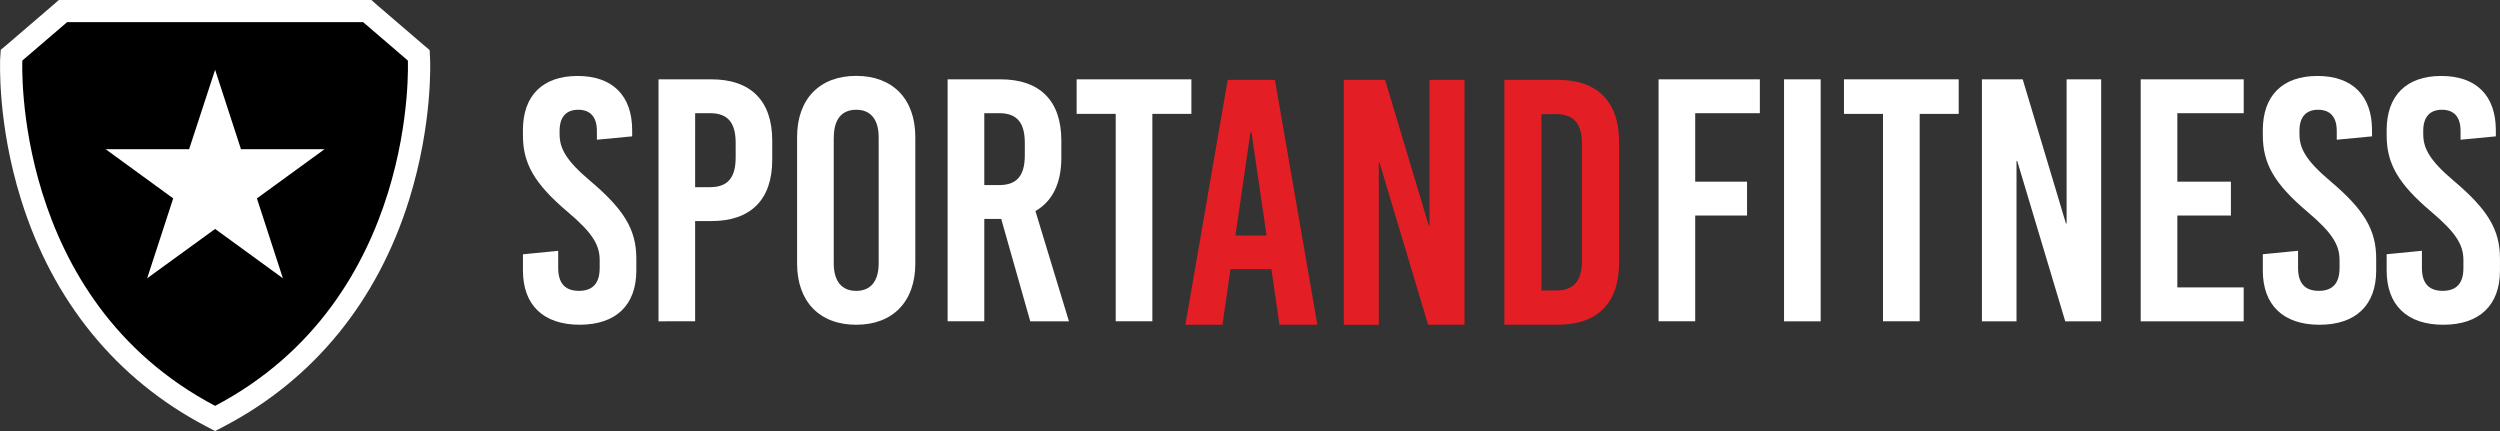
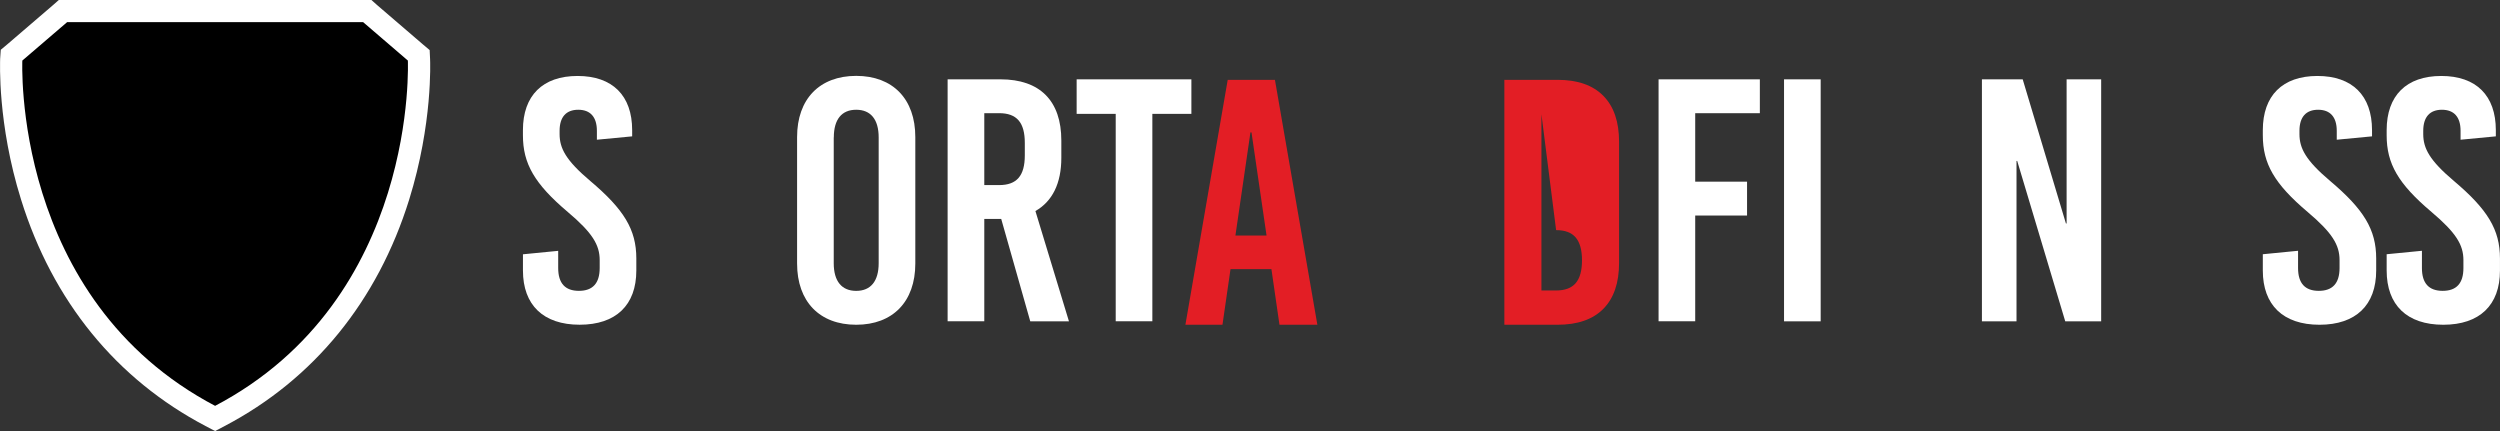
<svg xmlns="http://www.w3.org/2000/svg" viewBox="0 0 876.75 151.16">
  <rect x="0" y="0" width="876.75" height="151.16" fill="#333333" stroke="none" />
  <defs>
    <style>.cls-1{fill:#fff;}.cls-2{stroke:#fff;stroke-miterlimit:10;}.cls-3{fill:#e31e25;}</style>
  </defs>
  <title>LogoSportAndFitness</title>
  <g id="Livello_2" data-name="Livello 2">
    <g id="Livello_1-2" data-name="Livello 1">
      <path class="cls-1" d="M221.7,45.64v2.18L209.33,49V45.88c0-4.85-2.3-7.39-6.54-7.39s-6.54,2.55-6.54,7.39V47c0,5,2.18,9.22,10.79,16.49,11.76,9.94,16.12,17,16.12,27.15v4.24c0,12.13-7.15,19-19.88,19s-19.88-6.91-19.88-19v-5.7l12.36-1.21V94q0,8,7.27,8t7.28-8V91.22c0-5.33-2.55-9.58-11.16-16.85-11.75-9.94-15.76-17-15.76-26.92V45.64c0-12.12,6.91-19,19.16-19S221.7,33.52,221.7,45.64Z" />
-       <path class="cls-1" d="M249.48,27.82c13.82,0,21.34,7.52,21.34,21.46v6.79c0,13.94-7.52,21.46-21.34,21.46h-5.7v35.15H230.94V27.82Zm-5.7,37.82H249c6.18,0,9-3.27,9-10.43V50.12c0-7.15-2.79-10.43-9-10.43h-5.21Z" />
      <path class="cls-1" d="M321,48.06V92.43c0,13.34-7.88,21.46-20.73,21.46s-20.73-8.12-20.73-21.46V48.06c0-13.33,7.88-21.45,20.73-21.45S321,34.73,321,48.06Zm-28.61.12V92.31c0,6.31,2.79,9.7,7.88,9.7s7.88-3.4,7.88-9.7V48.19c0-6.31-2.79-9.7-7.88-9.7S292.42,41.88,292.42,48.19Z" />
      <path class="cls-1" d="M351.13,76.79h-5.94v35.88H332.33V27.82h18.55c13.82,0,21.33,7.52,21.33,21.46v6.06c0,9-3.15,15.28-9.09,18.67l11.76,38.67H361.31Zm-5.94-11.88h5.21c6.19,0,9-3.27,9-10.43V50.12c0-7.15-2.79-10.43-9-10.43h-5.21Z" />
      <path class="cls-1" d="M404.13,39.94v72.73H391.28V39.94h-13.7V27.82h40.24V39.94Z" />
      <path class="cls-1" d="M594.51,39.7v24h18.18V75.58H594.51v37.09H581.66V27.82h35.52V39.7Zm31.15,73V27.82h12.85v84.86Z" />
-       <path class="cls-1" d="M673.23,39.94v72.73H660.37V39.94H646.68V27.82h40.24V39.94Z" />
      <path class="cls-1" d="M724.28,112.68,707.43,56.43h-.24v56.25H695.06V27.82h14.3l15.16,50.55h.24V27.82h12.12v84.86Z" />
-       <path class="cls-1" d="M763.59,39.7v24h18.79V75.58H763.59V100.8h23.27v11.88H750.74V27.82h36.13V39.7Z" />
      <path class="cls-1" d="M831.87,45.64v2.18L819.5,49V45.88c0-4.85-2.3-7.39-6.54-7.39s-6.54,2.55-6.54,7.39V47c0,5,2.18,9.22,10.79,16.49,11.76,9.94,16.12,17,16.12,27.16v4.24c0,12.13-7.15,19-19.88,19s-19.88-6.91-19.88-19V89.16l12.36-1.21V94q0,8,7.27,8t7.28-8V91.22c0-5.33-2.55-9.57-11.16-16.85-11.75-9.94-15.75-17-15.75-26.91V45.64c0-12.12,6.91-19,19.15-19S831.87,33.52,831.87,45.64Z" />
      <path class="cls-1" d="M875.29,45.64v2.18L862.92,49V45.88c0-4.85-2.3-7.39-6.54-7.39s-6.55,2.55-6.55,7.39V47c0,5,2.18,9.22,10.79,16.49,11.75,9.94,16.12,17,16.12,27.16v4.24c0,12.13-7.15,19-19.88,19S837,107,837,94.85V89.16l12.37-1.21V94q0,8,7.28,8t7.27-8V91.22c0-5.33-2.55-9.57-11.15-16.85C841,64.43,837,57.39,837,47.45V45.64c0-12.12,6.91-19,19.16-19S875.29,33.52,875.29,45.64Z" />
      <path class="cls-2" d="M143.53,21l-16-13.74H23.36L7.34,21s-4,84.12,68.1,121.9C147.54,105.16,143.53,21,143.53,21" />
      <path class="cls-1" d="M127.52,7.3l16,13.73s4,84.12-68.1,121.9C3.33,105.16,7.34,21,7.34,21l16-13.73H127.52m2.7-7.3H20.66l-2,1.76-16,13.73-2.39,2L.05,20.68c0,.91-1,22.62,7.33,49.3,11.07,35.58,33.43,63,64.67,79.41l3.39,1.78,3.38-1.78C110.06,133,132.42,105.56,143.5,70c8.29-26.67,7.37-48.39,7.33-49.3l-.15-3.14-2.38-2-16-13.74Z" />
-       <polygon class="cls-1" points="90.1 69.58 99.21 97.59 75.44 80.29 51.61 97.59 60.74 69.58 37.06 52.33 66.32 52.33 75.44 24.47 84.51 52.33 113.81 52.33 90.1 69.58" />
      <path class="cls-3" d="M462,113.89H448.71l-2.82-19.5H431.54l-2.82,19.5h-13L430.56,28h16.56ZM438.53,46.43l-5.27,36.18h10.92L438.9,46.43Z" />
-       <path class="cls-3" d="M513.59,113.89H500.84L483.79,57h-.25v56.91H471.28V28h14.47l15.33,51.15h.25V28h12.27Z" />
-       <path class="cls-3" d="M562.29,33.61q5.52,5.58,5.52,16.13V92.18q0,10.55-5.52,16.13t-16.07,5.58H527.58V28h18.64Q556.77,28,562.29,33.61Zm-21.71,6.44v61.82h5.15q4.66,0,6.87-2.58t2.21-8V50.6q0-5.4-2.21-8t-6.87-2.58Z" />
+       <path class="cls-3" d="M562.29,33.61q5.52,5.58,5.52,16.13V92.18q0,10.55-5.52,16.13t-16.07,5.58H527.58V28h18.64Q556.77,28,562.29,33.61Zm-21.71,6.44v61.82h5.15q4.66,0,6.87-2.58t2.21-8q0-5.4-2.21-8t-6.87-2.58Z" />
    </g>
  </g>
</svg>